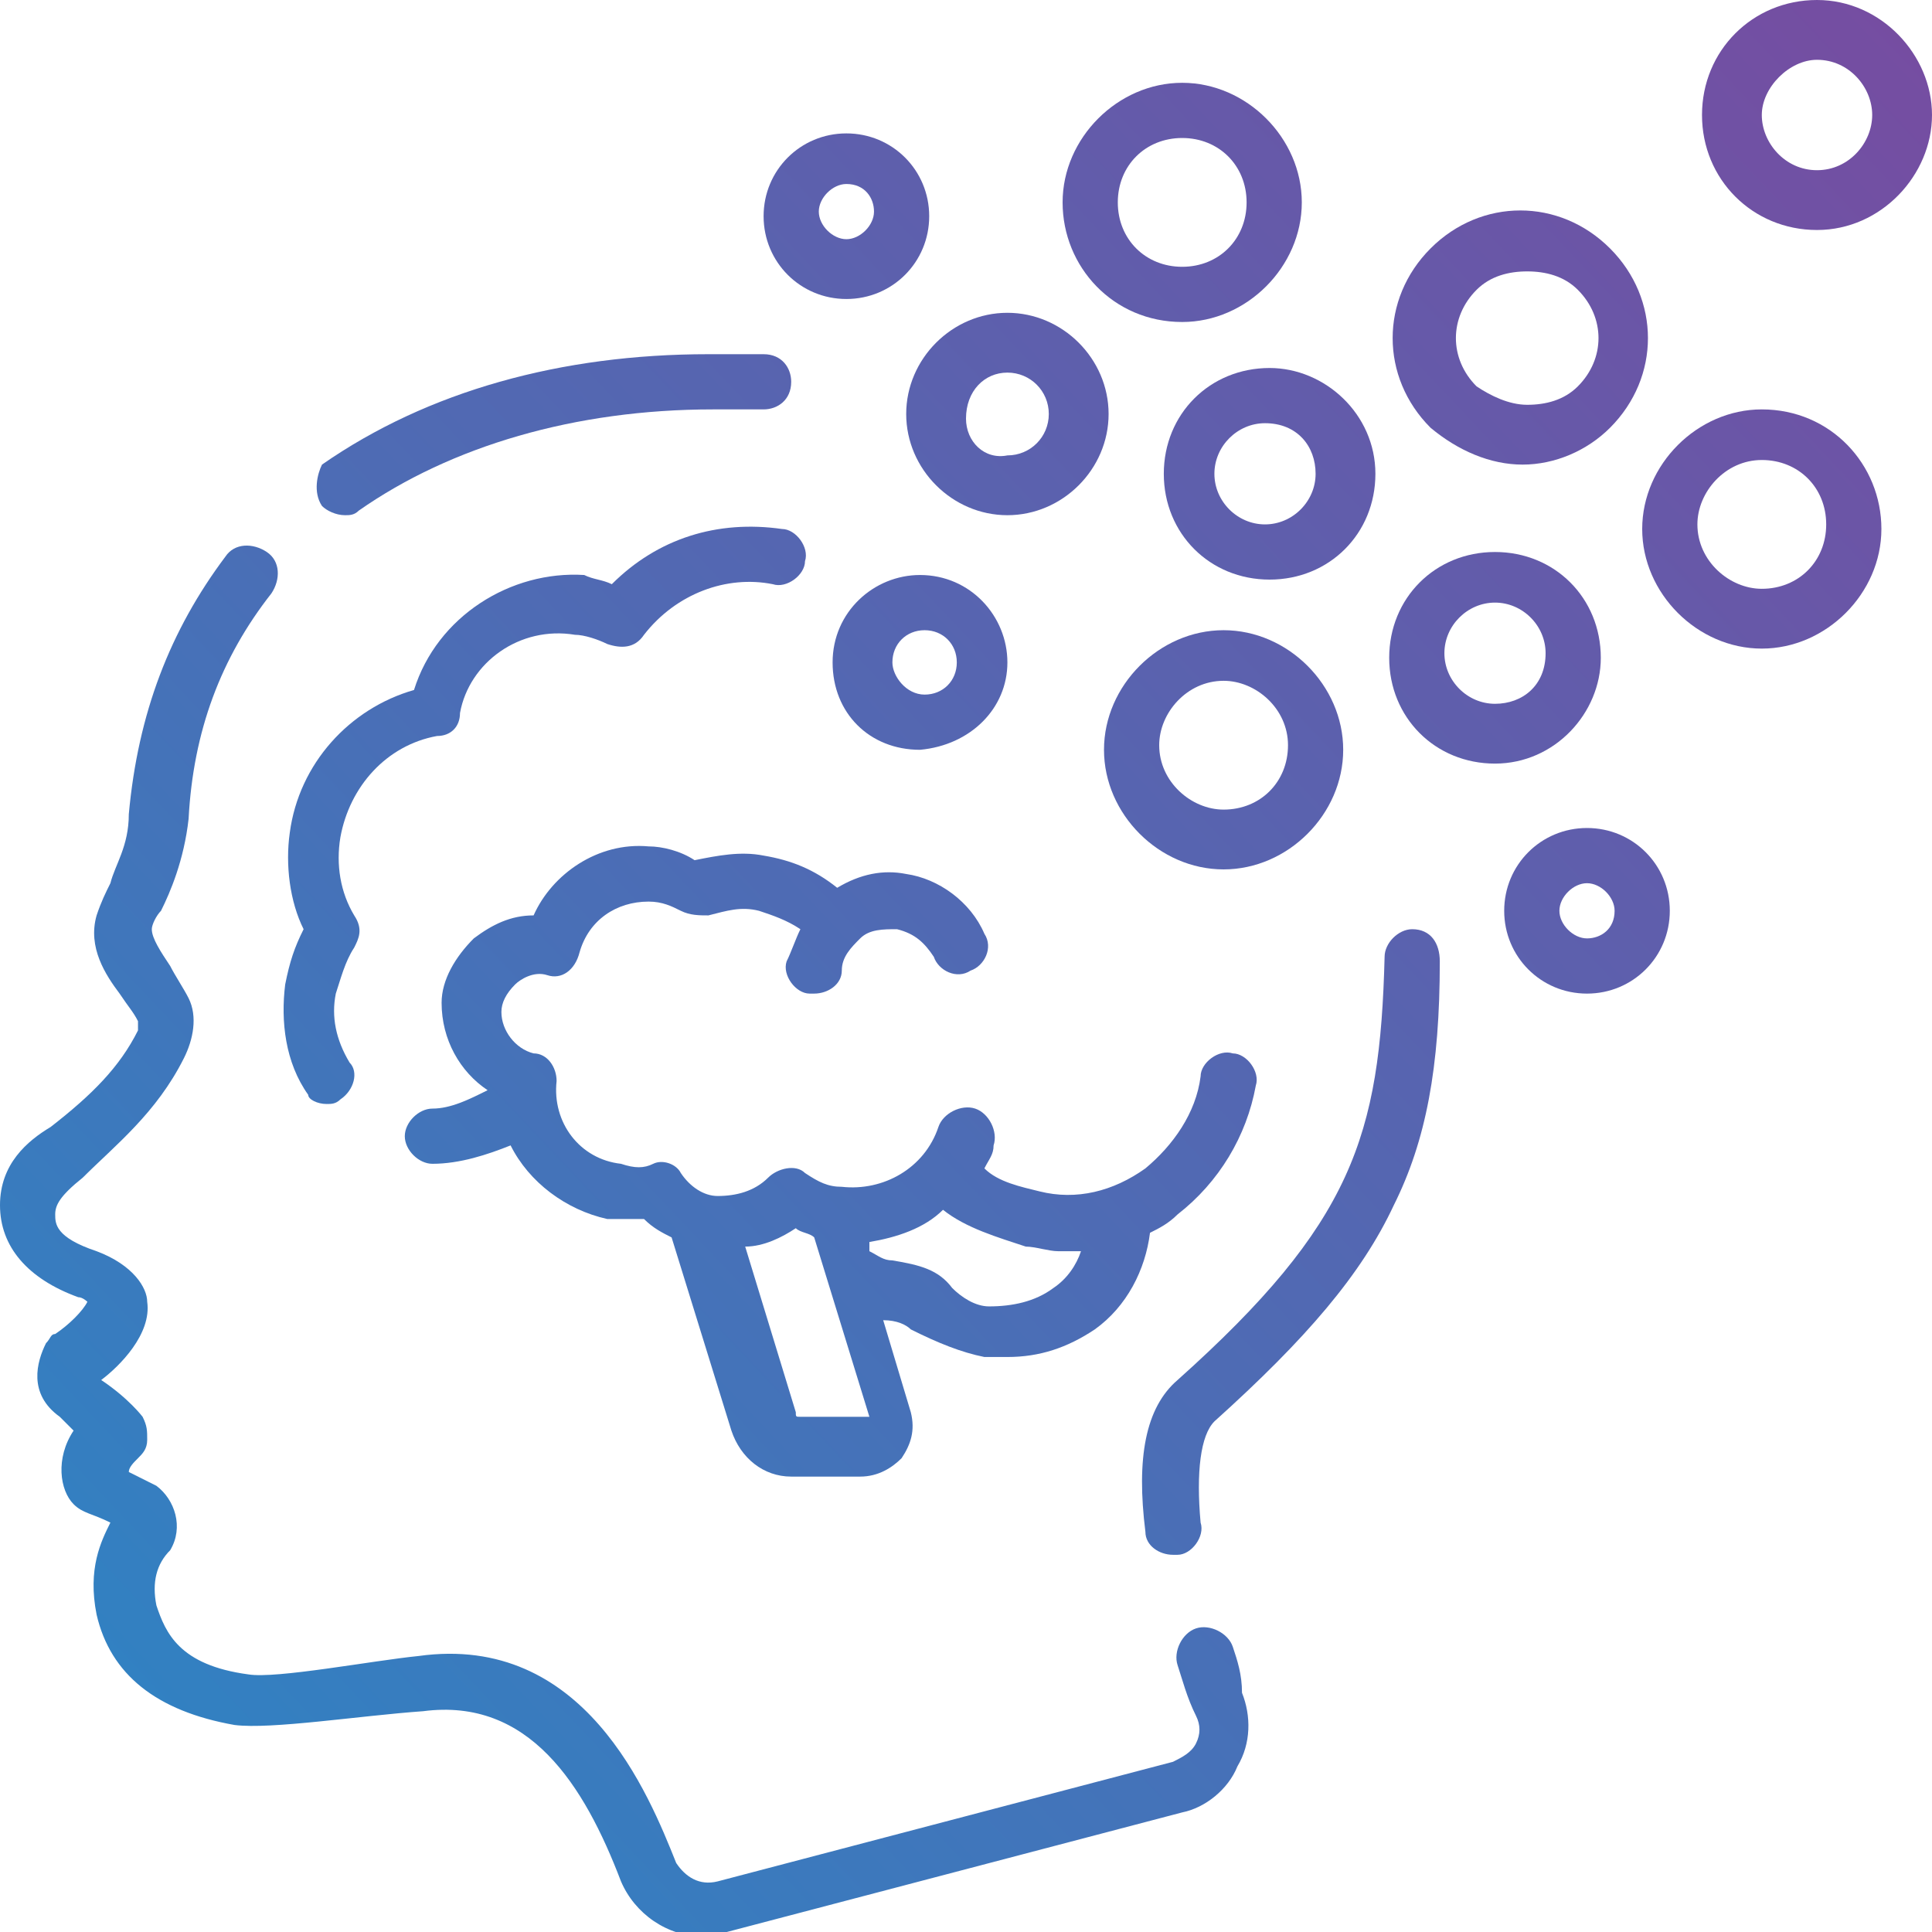
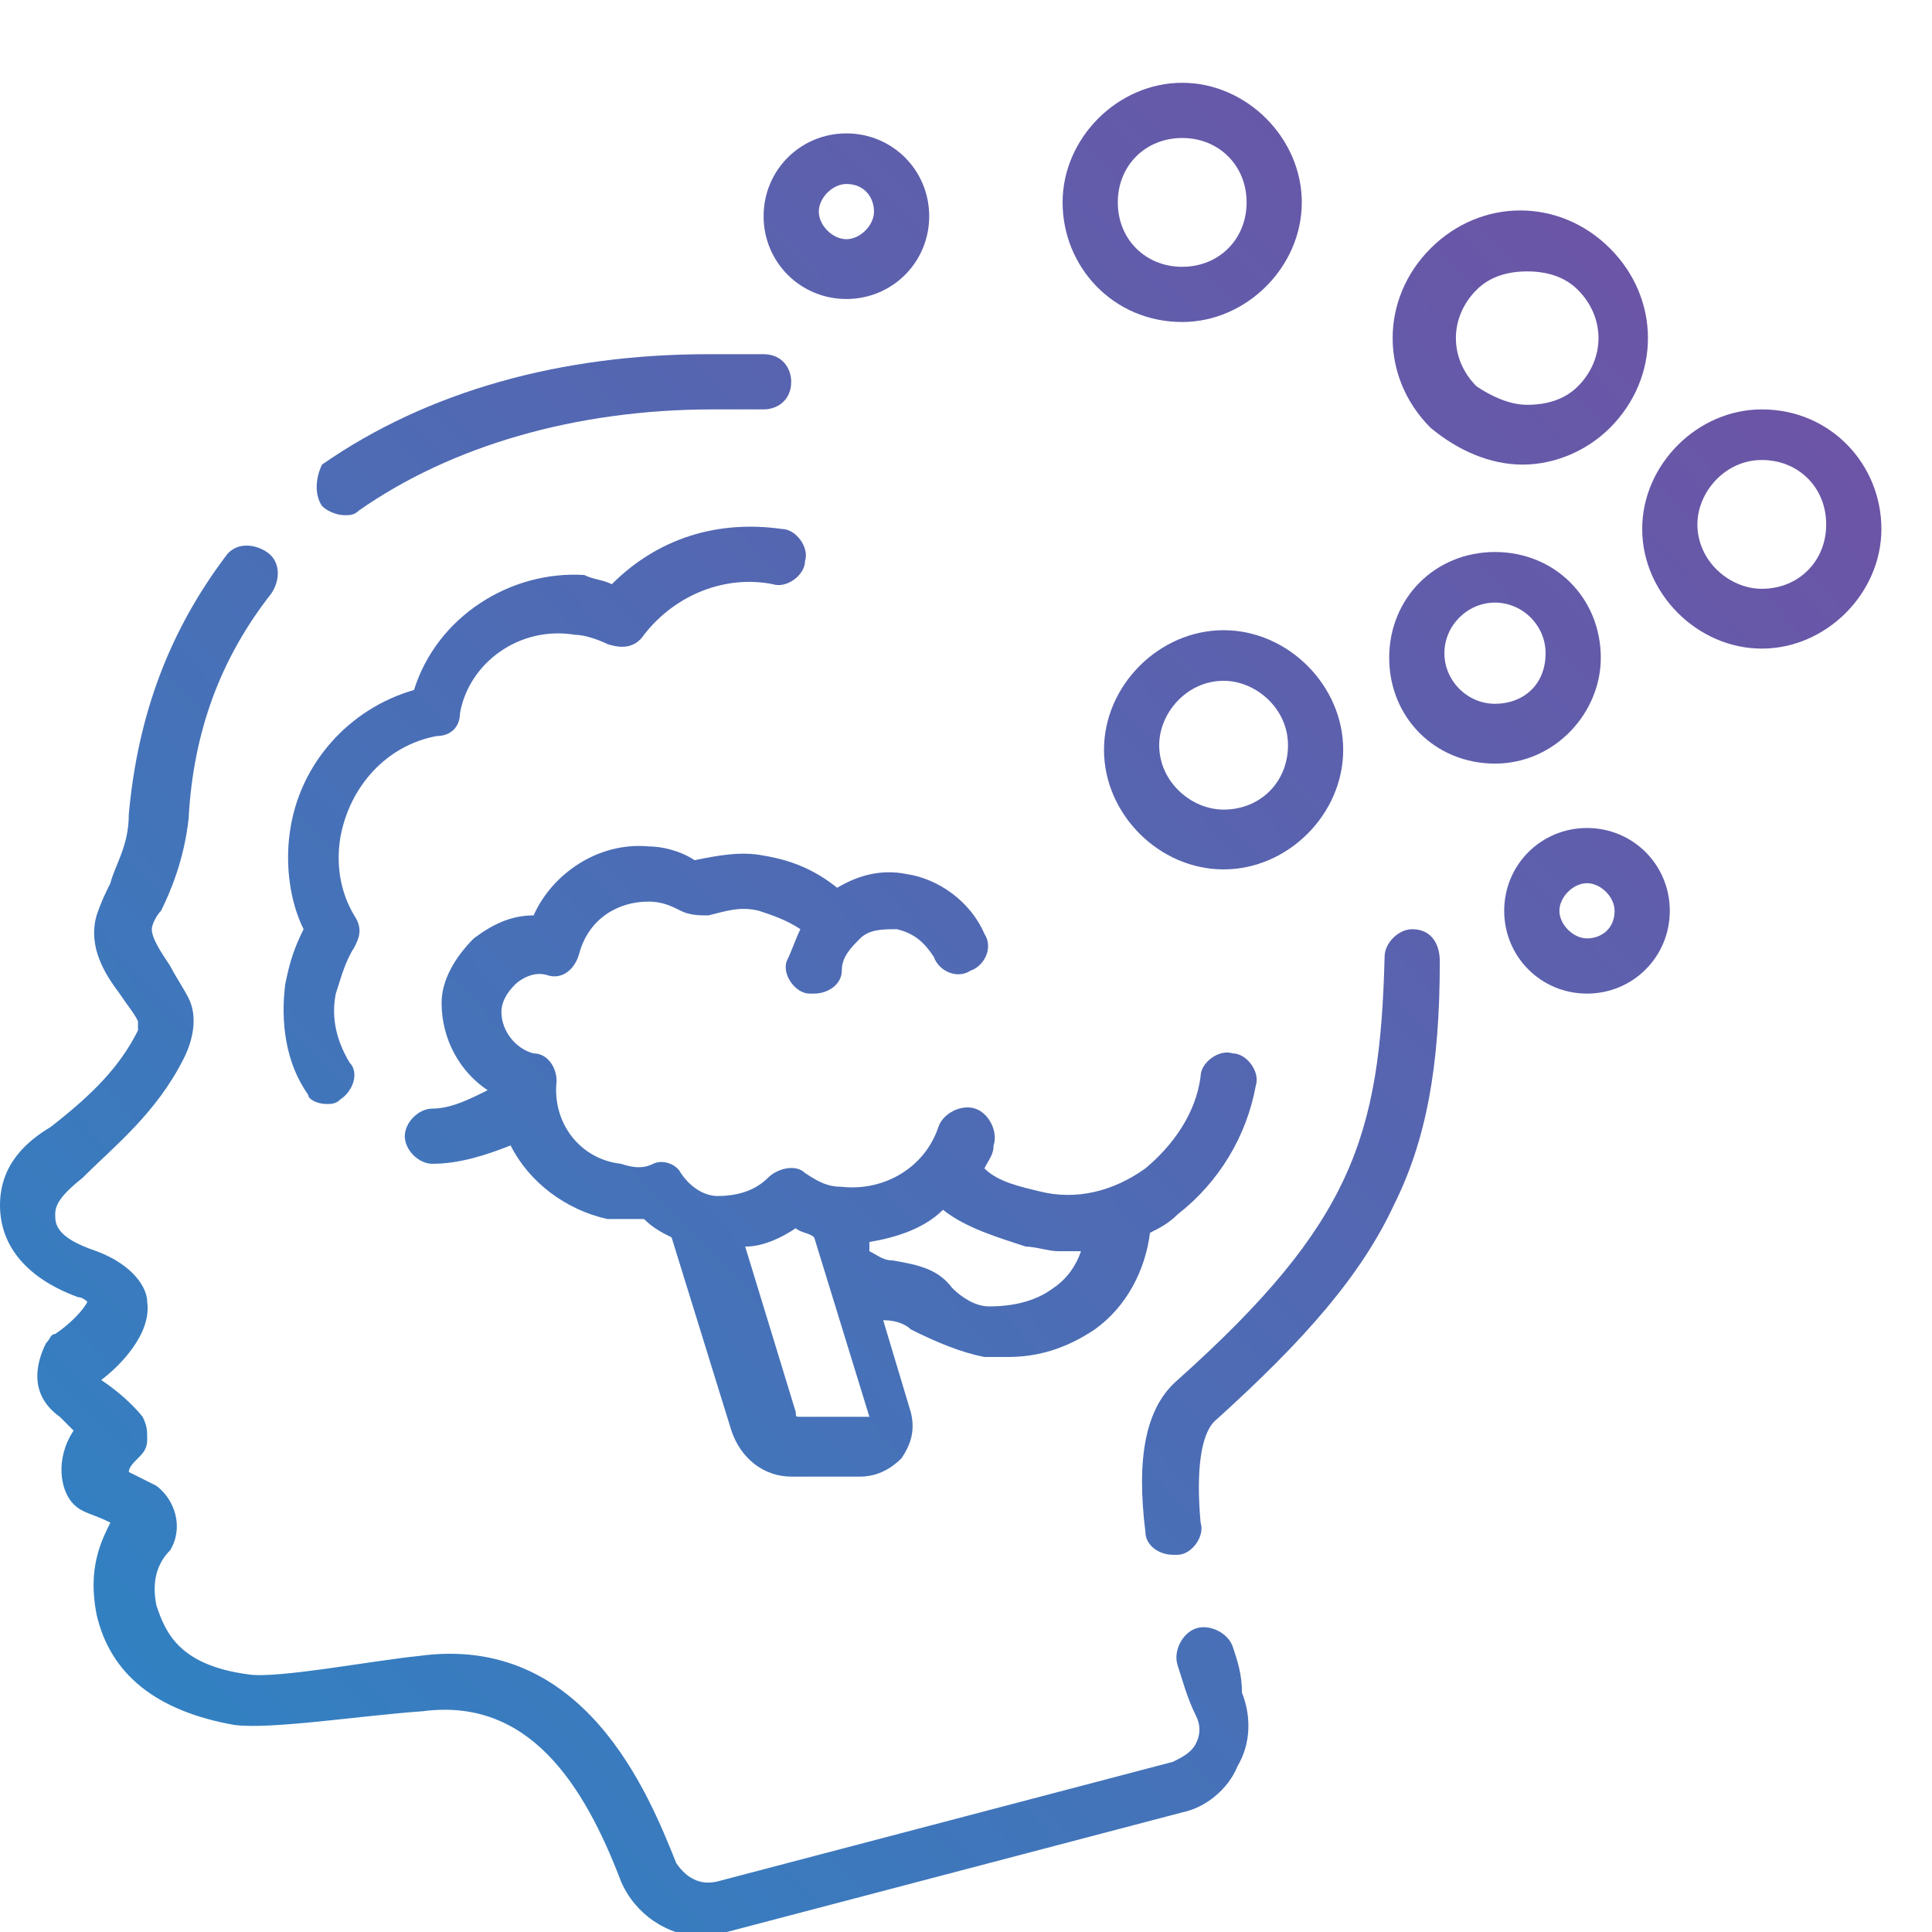
<svg xmlns="http://www.w3.org/2000/svg" version="1.1" id="Layer_1" x="0px" y="0px" viewBox="0 0 42 42" style="enable-background:new 0 0 42 42;" xml:space="preserve">
  <style type="text/css">
	.st0{fill:url(#SVGID_1_);}
	.st1{fill:url(#SVGID_2_);}
	.st2{fill:url(#SVGID_3_);}
	.st3{fill:url(#SVGID_4_);}
	.st4{fill:url(#SVGID_5_);}
	.st5{fill:url(#SVGID_6_);}
	.st6{fill:url(#SVGID_7_);}
	.st7{fill:url(#SVGID_8_);}
	.st8{fill:url(#SVGID_9_);}
	.st9{fill:url(#SVGID_10_);}
	.st10{fill:url(#SVGID_11_);}
	.st11{fill:url(#SVGID_12_);}
	.st12{fill:url(#SVGID_13_);}
	.st13{fill:url(#SVGID_14_);}
	.st14{fill:url(#SVGID_15_);}
	.st15{fill:url(#SVGID_16_);}
</style>
  <g>
    <linearGradient id="SVGID_1_" gradientUnits="userSpaceOnUse" x1="49.82" y1="6.541" x2="6.122" y2="47.751">
      <stop offset="0" style="stop-color:#784BA0" />
      <stop offset="1" style="stop-color:#2B86C5" />
    </linearGradient>
    <path class="st0" d="M30.7,20.2c-0.3,0-0.6,0.3-0.6,0.6c-0.1,3.9-0.7,5.8-4.5,9.2c-0.7,0.6-0.9,1.7-0.7,3.3c0,0.3,0.3,0.5,0.6,0.5   h0.1c0.3,0,0.6-0.4,0.5-0.7c-0.1-1.1,0-1.9,0.3-2.2c2-1.8,3.2-3.2,3.9-4.7c0.7-1.4,1-3,1-5.3C31.3,20.5,31.1,20.2,30.7,20.2   L30.7,20.2z" />
    <linearGradient id="SVGID_2_" gradientUnits="userSpaceOnUse" x1="43.236" y1="-0.441" x2="-0.463" y2="40.769">
      <stop offset="0" style="stop-color:#784BA0" />
      <stop offset="1" style="stop-color:#2B86C5" />
    </linearGradient>
    <path class="st1" d="M26.8,35.8c-0.1-0.3-0.5-0.5-0.8-0.4s-0.5,0.5-0.4,0.8s0.2,0.7,0.4,1.1c0.1,0.2,0.1,0.4,0,0.6   c-0.1,0.2-0.3,0.3-0.5,0.4l-9.9,2.6c-0.4,0.1-0.7-0.1-0.9-0.4c-0.6-1.5-2-5-5.6-4.5c-1,0.1-3.1,0.5-3.7,0.4c-1.5-0.2-1.8-0.9-2-1.5   c-0.1-0.5,0-0.9,0.3-1.2c0.3-0.5,0.1-1.1-0.3-1.4C3.2,32.2,3,32.1,2.8,32c0-0.1,0.1-0.2,0.2-0.3c0.1-0.1,0.2-0.2,0.2-0.4   c0-0.2,0-0.3-0.1-0.5c0,0-0.3-0.4-0.9-0.8c0.4-0.3,1.1-1,1-1.7c0-0.3-0.3-0.8-1.1-1.1c-0.9-0.3-0.9-0.6-0.9-0.8   c0-0.2,0.1-0.4,0.6-0.8C2.5,24.9,3.4,24.2,4,23c0.2-0.4,0.3-0.9,0.1-1.3C4,21.5,3.8,21.2,3.7,21c-0.2-0.3-0.4-0.6-0.4-0.8   c0-0.1,0.1-0.3,0.2-0.4c0.2-0.4,0.5-1.1,0.6-2c0.1-1.9,0.7-3.5,1.8-4.9c0.2-0.3,0.2-0.7-0.1-0.9s-0.7-0.2-0.9,0.1   c-1.2,1.6-1.9,3.4-2.1,5.6c0,0.7-0.3,1.1-0.4,1.5c-0.1,0.2-0.2,0.4-0.3,0.7c-0.2,0.7,0.2,1.3,0.5,1.7C2.8,21.9,2.9,22,3,22.2   c0,0.1,0,0.2,0,0.2c-0.4,0.8-1,1.4-1.9,2.1C0.6,24.8,0,25.3,0,26.2c0,0.9,0.6,1.6,1.7,2c0.1,0,0.2,0.1,0.2,0.1   c-0.1,0.2-0.4,0.5-0.7,0.7c-0.1,0-0.1,0.1-0.2,0.2c-0.2,0.4-0.4,1.1,0.3,1.6c0.1,0.1,0.2,0.2,0.3,0.3c-0.4,0.6-0.3,1.3,0,1.6   c0.2,0.2,0.4,0.2,0.8,0.4c-0.2,0.4-0.5,1-0.3,2c0.3,1.3,1.3,2.1,3,2.4c0.8,0.1,2.7-0.2,4.1-0.3c2.3-0.3,3.5,1.6,4.3,3.7   c0.3,0.7,1,1.2,1.8,1.2c0.2,0,0.3,0,0.5-0.1l9.9-2.6c0.5-0.1,1-0.5,1.2-1c0.3-0.5,0.3-1.1,0.1-1.6C27,36.4,26.9,36.1,26.8,35.8   L26.8,35.8z" />
    <linearGradient id="SVGID_3_" gradientUnits="userSpaceOnUse" x1="33.46" y1="-10.807" x2="-10.238" y2="30.403">
      <stop offset="0" style="stop-color:#784BA0" />
      <stop offset="1" style="stop-color:#2B86C5" />
    </linearGradient>
    <path class="st2" d="M7.5,11.2c0.1,0,0.2,0,0.3-0.1c2-1.4,4.7-2.2,7.7-2.2c0.4,0,0.7,0,1.1,0c0.3,0,0.6-0.2,0.6-0.6   c0-0.3-0.2-0.6-0.6-0.6s-0.8,0-1.2,0c-3.2,0-6.1,0.8-8.4,2.4c-0.1,0.2-0.2,0.6,0,0.9C7.1,11.1,7.3,11.2,7.5,11.2z" />
    <linearGradient id="SVGID_4_" gradientUnits="userSpaceOnUse" x1="43.442" y1="-0.222" x2="-0.256" y2="40.987">
      <stop offset="0" style="stop-color:#784BA0" />
      <stop offset="1" style="stop-color:#2B86C5" />
    </linearGradient>
    <path class="st3" d="M21.4,29.5c0.2,0,0.3,0,0.5,0c0.7,0,1.3-0.2,1.9-0.6c0.7-0.5,1.1-1.3,1.2-2.1l0,0c0.2-0.1,0.4-0.2,0.6-0.4   c0.9-0.7,1.5-1.7,1.7-2.8c0.1-0.3-0.2-0.7-0.5-0.7c-0.3-0.1-0.7,0.2-0.7,0.5c-0.1,0.8-0.6,1.5-1.2,2c-0.7,0.5-1.5,0.7-2.3,0.5   c-0.4-0.1-0.9-0.2-1.2-0.5c0.1-0.2,0.2-0.3,0.2-0.5c0.1-0.3-0.1-0.7-0.4-0.8c-0.3-0.1-0.7,0.1-0.8,0.4c-0.3,0.9-1.2,1.4-2.1,1.3   c-0.3,0-0.5-0.1-0.8-0.3c-0.2-0.2-0.6-0.1-0.8,0.1C16.4,25.9,16,26,15.6,26c-0.3,0-0.6-0.2-0.8-0.5c-0.1-0.2-0.4-0.3-0.6-0.2   c-0.2,0.1-0.4,0.1-0.7,0c-0.9-0.1-1.5-0.9-1.4-1.8c0-0.3-0.2-0.6-0.5-0.6c-0.4-0.1-0.7-0.5-0.7-0.9c0-0.2,0.1-0.4,0.3-0.6   c0.1-0.1,0.4-0.3,0.7-0.2c0.3,0.1,0.6-0.1,0.7-0.5c0.2-0.7,0.8-1.1,1.5-1.1c0.3,0,0.5,0.1,0.7,0.2s0.4,0.1,0.6,0.1   c0.4-0.1,0.7-0.2,1.1-0.1c0.3,0.1,0.6,0.2,0.9,0.4c-0.1,0.2-0.2,0.5-0.3,0.7c-0.1,0.3,0.2,0.7,0.5,0.7h0.1c0.3,0,0.6-0.2,0.6-0.5   s0.2-0.5,0.4-0.7c0.2-0.2,0.5-0.2,0.8-0.2c0.4,0.1,0.6,0.3,0.8,0.6c0.1,0.3,0.5,0.5,0.8,0.3c0.3-0.1,0.5-0.5,0.3-0.8   c-0.3-0.7-1-1.2-1.7-1.3c-0.5-0.1-1,0-1.5,0.3c-0.5-0.4-1-0.6-1.6-0.7c-0.5-0.1-1,0-1.5,0.1c-0.3-0.2-0.7-0.3-1-0.3   C13,18.3,12,19,11.6,19.9c-0.5,0-0.9,0.2-1.3,0.5c-0.4,0.4-0.7,0.9-0.7,1.4c0,0.8,0.4,1.5,1,1.9c-0.4,0.2-0.8,0.4-1.2,0.4l0,0   c-0.3,0-0.6,0.3-0.6,0.6c0,0.3,0.3,0.6,0.6,0.6l0,0c0.6,0,1.2-0.2,1.7-0.4c0.4,0.8,1.2,1.4,2.1,1.6c0.3,0,0.5,0,0.8,0   c0.2,0.2,0.4,0.3,0.6,0.4l1.3,4.2c0.2,0.6,0.7,1,1.3,1h1.5c0.4,0,0.7-0.2,0.9-0.4c0.2-0.3,0.3-0.6,0.2-1l-0.6-2   c0.3,0,0.5,0.1,0.6,0.2C20.4,29.2,20.9,29.4,21.4,29.5L21.4,29.5z M17.4,30.8c-0.1,0-0.1,0-0.1-0.1l-1.1-3.6c0.4,0,0.8-0.2,1.1-0.4   c0.1,0.1,0.3,0.1,0.4,0.2l1.2,3.9H17.4L17.4,30.8z M19.4,27.4c-0.2,0-0.3-0.1-0.5-0.2V27c0.6-0.1,1.2-0.3,1.6-0.7   c0.5,0.4,1.2,0.6,1.8,0.8c0.2,0,0.5,0.1,0.7,0.1s0.3,0,0.5,0c-0.1,0.3-0.3,0.6-0.6,0.8c-0.4,0.3-0.9,0.4-1.4,0.4   c-0.3,0-0.6-0.2-0.8-0.4C20.4,27.6,20,27.5,19.4,27.4C19.5,27.4,19.5,27.4,19.4,27.4L19.4,27.4z" />
    <linearGradient id="SVGID_5_" gradientUnits="userSpaceOnUse" x1="36.524" y1="-7.558" x2="-7.174" y2="33.652">
      <stop offset="0" style="stop-color:#784BA0" />
      <stop offset="1" style="stop-color:#2B86C5" />
    </linearGradient>
    <path class="st4" d="M7.1,24c0.1,0,0.2,0,0.3-0.1c0.3-0.2,0.4-0.6,0.2-0.8c-0.3-0.5-0.4-1-0.3-1.5c0.1-0.3,0.2-0.7,0.4-1   c0.1-0.2,0.2-0.4,0-0.7c-0.3-0.5-0.4-1.1-0.3-1.7c0.2-1.1,1-2,2.1-2.2c0.3,0,0.5-0.2,0.5-0.5c0.2-1.1,1.3-1.9,2.5-1.7   c0.2,0,0.5,0.1,0.7,0.2c0.3,0.1,0.6,0.1,0.8-0.2c0.7-0.9,1.8-1.3,2.8-1.1c0.3,0.1,0.7-0.2,0.7-0.5c0.1-0.3-0.2-0.7-0.5-0.7   c-1.4-0.2-2.7,0.2-3.7,1.2c-0.2-0.1-0.4-0.1-0.6-0.2C11.1,12.4,9.5,13.4,9,15c-1.4,0.4-2.5,1.6-2.7,3.1c-0.1,0.7,0,1.5,0.3,2.1   c-0.2,0.4-0.3,0.7-0.4,1.2c-0.1,0.8,0,1.7,0.5,2.4C6.7,23.9,6.9,24,7.1,24L7.1,24z" />
    <linearGradient id="SVGID_6_" gradientUnits="userSpaceOnUse" x1="37.905" y1="-6.094" x2="-5.793" y2="35.116">
      <stop offset="0" style="stop-color:#784BA0" />
      <stop offset="1" style="stop-color:#2B86C5" />
    </linearGradient>
-     <path class="st5" d="M21.9,11.2c1.2,0,2.2-1,2.2-2.2s-1-2.2-2.2-2.2s-2.2,1-2.2,2.2S20.7,11.2,21.9,11.2z M21.9,8.1   c0.5,0,0.9,0.4,0.9,0.9s-0.4,0.9-0.9,0.9C21.4,10,21,9.6,21,9.1C21,8.5,21.4,8.1,21.9,8.1z" />
    <linearGradient id="SVGID_7_" gradientUnits="userSpaceOnUse" x1="43.761" y1="0.116" x2="0.063" y2="41.326">
      <stop offset="0" style="stop-color:#784BA0" />
      <stop offset="1" style="stop-color:#2B86C5" />
    </linearGradient>
    <path class="st6" d="M29.2,16.3c0-1.4-1.2-2.6-2.6-2.6S24,14.9,24,16.3s1.2,2.6,2.6,2.6S29.2,17.7,29.2,16.3z M26.6,17.6   c-0.7,0-1.4-0.6-1.4-1.4c0-0.7,0.6-1.4,1.4-1.4c0.7,0,1.4,0.6,1.4,1.4S27.4,17.6,26.6,17.6z" />
    <linearGradient id="SVGID_8_" gradientUnits="userSpaceOnUse" x1="46.873" y1="3.416" x2="3.174" y2="44.625">
      <stop offset="0" style="stop-color:#784BA0" />
      <stop offset="1" style="stop-color:#2B86C5" />
    </linearGradient>
    <path class="st7" d="M38.3,8.9c-1.4,0-2.6,1.2-2.6,2.6s1.2,2.6,2.6,2.6s2.6-1.2,2.6-2.6S39.8,8.9,38.3,8.9z M38.3,12.8   c-0.7,0-1.4-0.6-1.4-1.4c0-0.7,0.6-1.4,1.4-1.4s1.4,0.6,1.4,1.4S39.1,12.8,38.3,12.8z" />
    <linearGradient id="SVGID_9_" gradientUnits="userSpaceOnUse" x1="41.237" y1="-2.56" x2="-2.462" y2="38.649">
      <stop offset="0" style="stop-color:#784BA0" />
      <stop offset="1" style="stop-color:#2B86C5" />
    </linearGradient>
-     <path class="st8" d="M25.3,10.3c0,1.3,1,2.3,2.3,2.3s2.3-1,2.3-2.3S28.8,8,27.6,8C26.3,8,25.3,9,25.3,10.3z M28.6,10.3   c0,0.6-0.5,1.1-1.1,1.1s-1.1-0.5-1.1-1.1s0.5-1.1,1.1-1.1C28.2,9.2,28.6,9.7,28.6,10.3z" />
    <linearGradient id="SVGID_10_" gradientUnits="userSpaceOnUse" x1="45.531" y1="1.993" x2="1.833" y2="43.203">
      <stop offset="0" style="stop-color:#784BA0" />
      <stop offset="1" style="stop-color:#2B86C5" />
    </linearGradient>
    <path class="st9" d="M34.8,14.3c0-1.3-1-2.3-2.3-2.3s-2.3,1-2.3,2.3s1,2.3,2.3,2.3S34.8,15.5,34.8,14.3z M32.5,15.3   c-0.6,0-1.1-0.5-1.1-1.1s0.5-1.1,1.1-1.1c0.6,0,1.1,0.5,1.1,1.1C33.6,14.9,33.1,15.3,32.5,15.3z" />
    <linearGradient id="SVGID_11_" gradientUnits="userSpaceOnUse" x1="37.398" y1="-6.632" x2="-6.301" y2="34.578">
      <stop offset="0" style="stop-color:#784BA0" />
      <stop offset="1" style="stop-color:#2B86C5" />
    </linearGradient>
    <path class="st10" d="M25.7,7c1.4,0,2.6-1.2,2.6-2.6s-1.2-2.6-2.6-2.6S23.1,3,23.1,4.4S24.2,7,25.7,7z M25.7,3   c0.8,0,1.4,0.6,1.4,1.4s-0.6,1.4-1.4,1.4s-1.4-0.6-1.4-1.4S24.9,3,25.7,3z" />
    <linearGradient id="SVGID_12_" gradientUnits="userSpaceOnUse" x1="42.936" y1="-0.758" x2="-0.762" y2="40.451">
      <stop offset="0" style="stop-color:#784BA0" />
      <stop offset="1" style="stop-color:#2B86C5" />
    </linearGradient>
-     <path class="st11" d="M39.5,0C38.1,0,37,1.1,37,2.5S38.1,5,39.5,5S42,3.8,42,2.5S40.9,0,39.5,0z M39.5,3.7c-0.7,0-1.2-0.6-1.2-1.2   s0.6-1.2,1.2-1.2c0.7,0,1.2,0.6,1.2,1.2S40.2,3.7,39.5,3.7z" />
    <linearGradient id="SVGID_13_" gradientUnits="userSpaceOnUse" x1="49.227" y1="5.912" x2="5.528" y2="47.121">
      <stop offset="0" style="stop-color:#784BA0" />
      <stop offset="1" style="stop-color:#2B86C5" />
    </linearGradient>
    <path class="st12" d="M34.5,18c-1,0-1.8,0.8-1.8,1.8s0.8,1.8,1.8,1.8s1.8-0.8,1.8-1.8S35.5,18,34.5,18z M34.5,20.4   c-0.3,0-0.6-0.3-0.6-0.6c0-0.3,0.3-0.6,0.6-0.6s0.6,0.3,0.6,0.6C35.1,20.2,34.8,20.4,34.5,20.4z" />
    <linearGradient id="SVGID_14_" gradientUnits="userSpaceOnUse" x1="34.111" y1="-10.117" x2="-9.587" y2="31.093">
      <stop offset="0" style="stop-color:#784BA0" />
      <stop offset="1" style="stop-color:#2B86C5" />
    </linearGradient>
    <path class="st13" d="M18.4,6.5c1,0,1.8-0.8,1.8-1.8s-0.8-1.8-1.8-1.8s-1.8,0.8-1.8,1.8S17.4,6.5,18.4,6.5z M18.4,4   C18.8,4,19,4.3,19,4.6c0,0.3-0.3,0.6-0.6,0.6c-0.3,0-0.6-0.3-0.6-0.6S18.1,4,18.4,4z" />
    <linearGradient id="SVGID_15_" gradientUnits="userSpaceOnUse" x1="42.33" y1="-1.401" x2="-1.369" y2="39.808">
      <stop offset="0" style="stop-color:#784BA0" />
      <stop offset="1" style="stop-color:#2B86C5" />
    </linearGradient>
    <path class="st14" d="M33.1,10.1c0.7,0,1.4-0.3,1.9-0.8c1.1-1.1,1.1-2.8,0-3.9s-2.8-1.1-3.9,0s-1.1,2.8,0,3.9   C31.7,9.8,32.4,10.1,33.1,10.1L33.1,10.1z M32.1,6.3c0.3-0.3,0.7-0.4,1.1-0.4c0.4,0,0.8,0.1,1.1,0.4c0.6,0.6,0.6,1.5,0,2.1   c-0.3,0.3-0.7,0.4-1.1,0.4c-0.4,0-0.8-0.2-1.1-0.4C31.5,7.8,31.5,6.9,32.1,6.3z" />
    <linearGradient id="SVGID_16_" gradientUnits="userSpaceOnUse" x1="39.697" y1="-4.194" x2="-4.002" y2="37.016">
      <stop offset="0" style="stop-color:#784BA0" />
      <stop offset="1" style="stop-color:#2B86C5" />
    </linearGradient>
-     <path class="st15" d="M21.9,14.4c0-1-0.8-1.9-1.9-1.9c-1,0-1.9,0.8-1.9,1.9s0.8,1.9,1.9,1.9C21.1,16.2,21.9,15.4,21.9,14.4z    M19.4,14.4c0-0.4,0.3-0.7,0.7-0.7s0.7,0.3,0.7,0.7s-0.3,0.7-0.7,0.7S19.4,14.7,19.4,14.4z" />
  </g>
</svg>